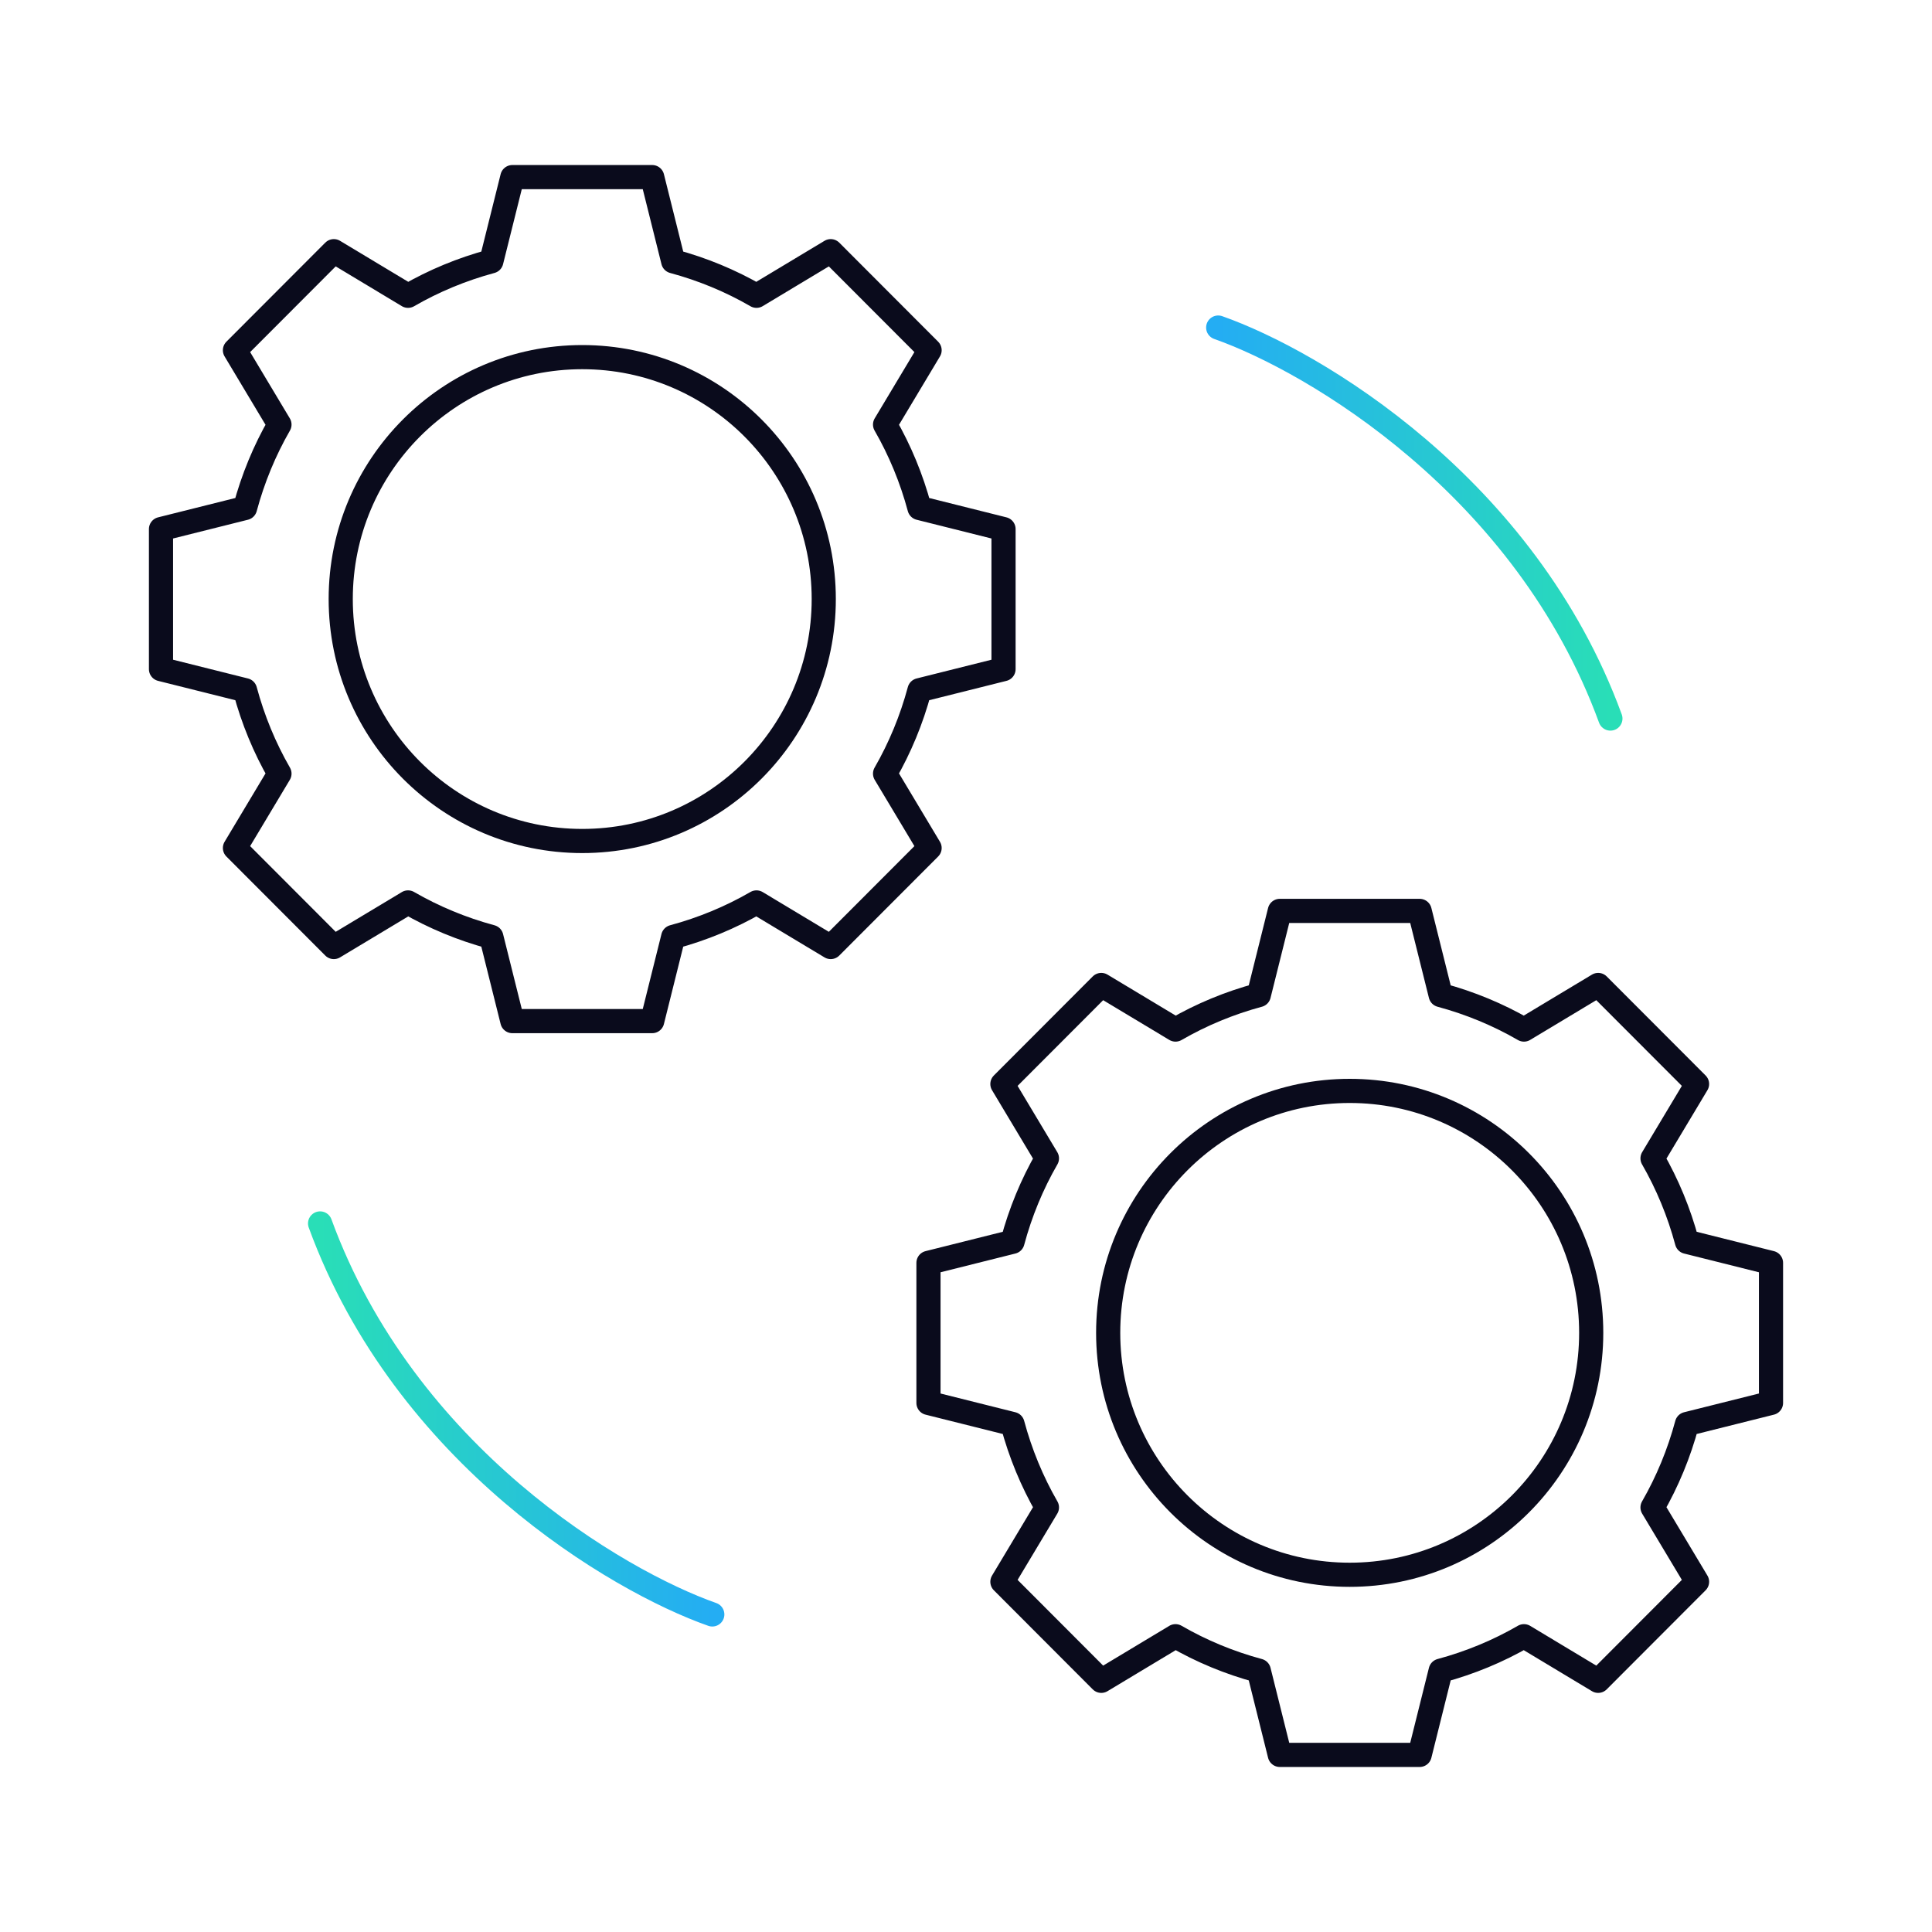
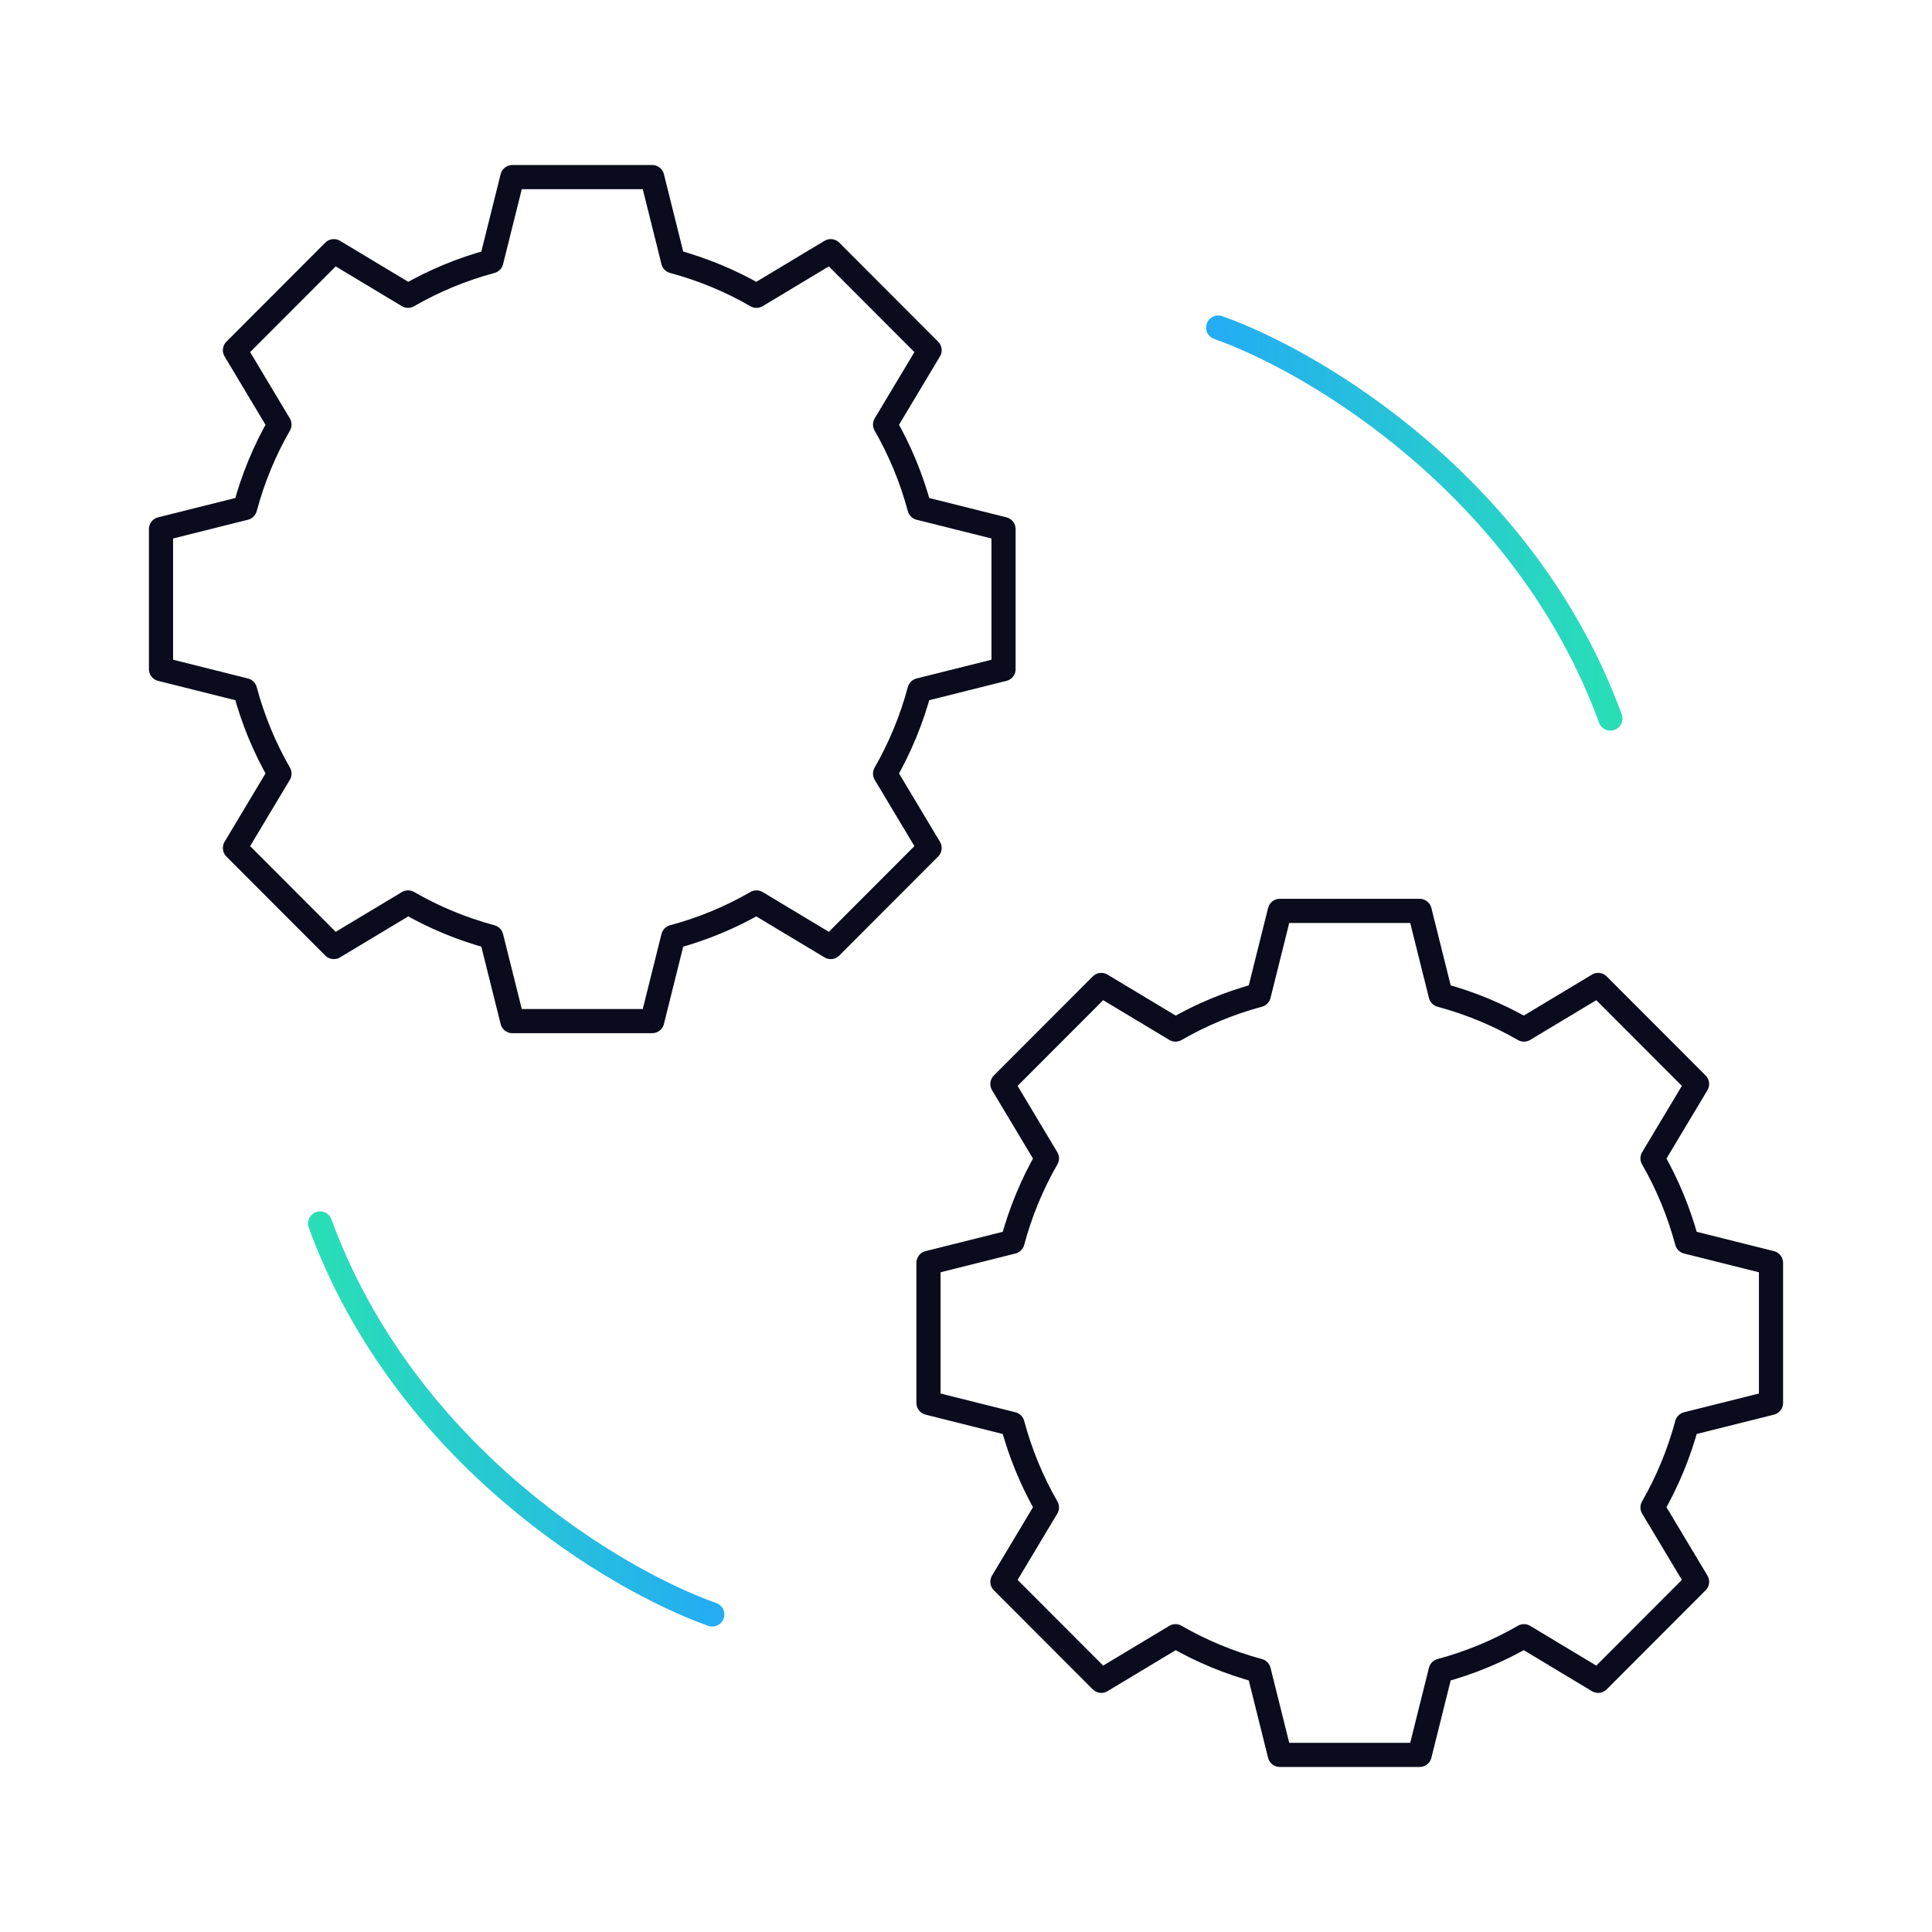
<svg xmlns="http://www.w3.org/2000/svg" width="120" height="120" viewBox="0 0 120 120" fill="none">
  <path d="M62.331 41.562V32.861L57.112 31.554C56.619 29.719 55.9 27.98 54.973 26.371L57.739 21.753L51.597 15.601L46.987 18.372C45.381 17.443 43.646 16.723 41.814 16.229L40.509 11H31.823L30.518 16.229C28.686 16.723 26.951 17.443 25.344 18.372L20.735 15.601L14.593 21.753L17.358 26.371C16.432 27.98 15.713 29.719 15.22 31.554L10 32.861V41.562L15.22 42.869C15.713 44.705 16.432 46.443 17.358 48.052L14.593 52.67L20.735 58.822L25.344 56.052C26.951 56.98 28.686 57.701 30.518 58.195L31.823 63.423H40.509L41.813 58.195C43.646 57.701 45.381 56.98 46.987 56.052L51.597 58.822L57.739 52.67L54.973 48.052C55.899 46.443 56.619 44.705 57.112 42.869L62.331 41.562Z" stroke="#0A0B1C" stroke-width="1.5" stroke-miterlimit="10" stroke-linecap="round" stroke-linejoin="round" />
-   <ellipse cx="36.164" cy="37.209" rx="15.001" ry="15.027" stroke="#0A0B1C" stroke-width="1.5" />
  <path d="M110 87.139V78.438L104.78 77.131C104.287 75.295 103.568 73.557 102.641 71.948L105.407 67.33L99.265 61.178L94.656 63.948C93.049 63.02 91.314 62.299 89.482 61.805L88.177 56.577H79.491L78.186 61.805C76.354 62.299 74.619 63.02 73.013 63.948L68.403 61.178L62.261 67.33L65.027 71.948C64.1 73.557 63.381 75.295 62.888 77.131L57.669 78.438V87.139L62.888 88.446C63.381 90.281 64.1 92.019 65.027 93.629L62.261 98.246L68.403 104.399L73.012 101.628C74.619 102.557 76.354 103.277 78.186 103.771L79.491 109H88.177L89.482 103.771C91.314 103.277 93.049 102.557 94.656 101.628L99.265 104.399L105.407 98.246L102.641 93.629C103.568 92.019 104.287 90.281 104.78 88.446L110 87.139Z" stroke="#0A0B1C" stroke-width="1.5" stroke-miterlimit="10" stroke-linecap="round" stroke-linejoin="round" />
-   <ellipse cx="83.832" cy="82.785" rx="15.001" ry="15.027" stroke="#0A0B1C" stroke-width="1.5" />
  <path d="M75.664 20.345C81.588 22.428 94.752 30.201 100.025 44.631" stroke="url(#paint0_linear_11866_160227)" stroke-width="1.5" stroke-linecap="round" />
  <path d="M44.242 100.276C38.319 98.193 25.154 90.42 19.881 75.99" stroke="url(#paint1_linear_11866_160227)" stroke-width="1.5" stroke-linecap="round" />
  <defs>
    <linearGradient id="paint0_linear_11866_160227" x1="75.664" y1="32.488" x2="100.025" y2="32.488" gradientUnits="userSpaceOnUse">
      <stop stop-color="#24ADF3" />
      <stop offset="1" stop-color="#29DEB7" />
    </linearGradient>
    <linearGradient id="paint1_linear_11866_160227" x1="44.242" y1="88.133" x2="19.881" y2="88.133" gradientUnits="userSpaceOnUse">
      <stop stop-color="#24ADF3" />
      <stop offset="1" stop-color="#29DEB7" />
    </linearGradient>
  </defs>
</svg>